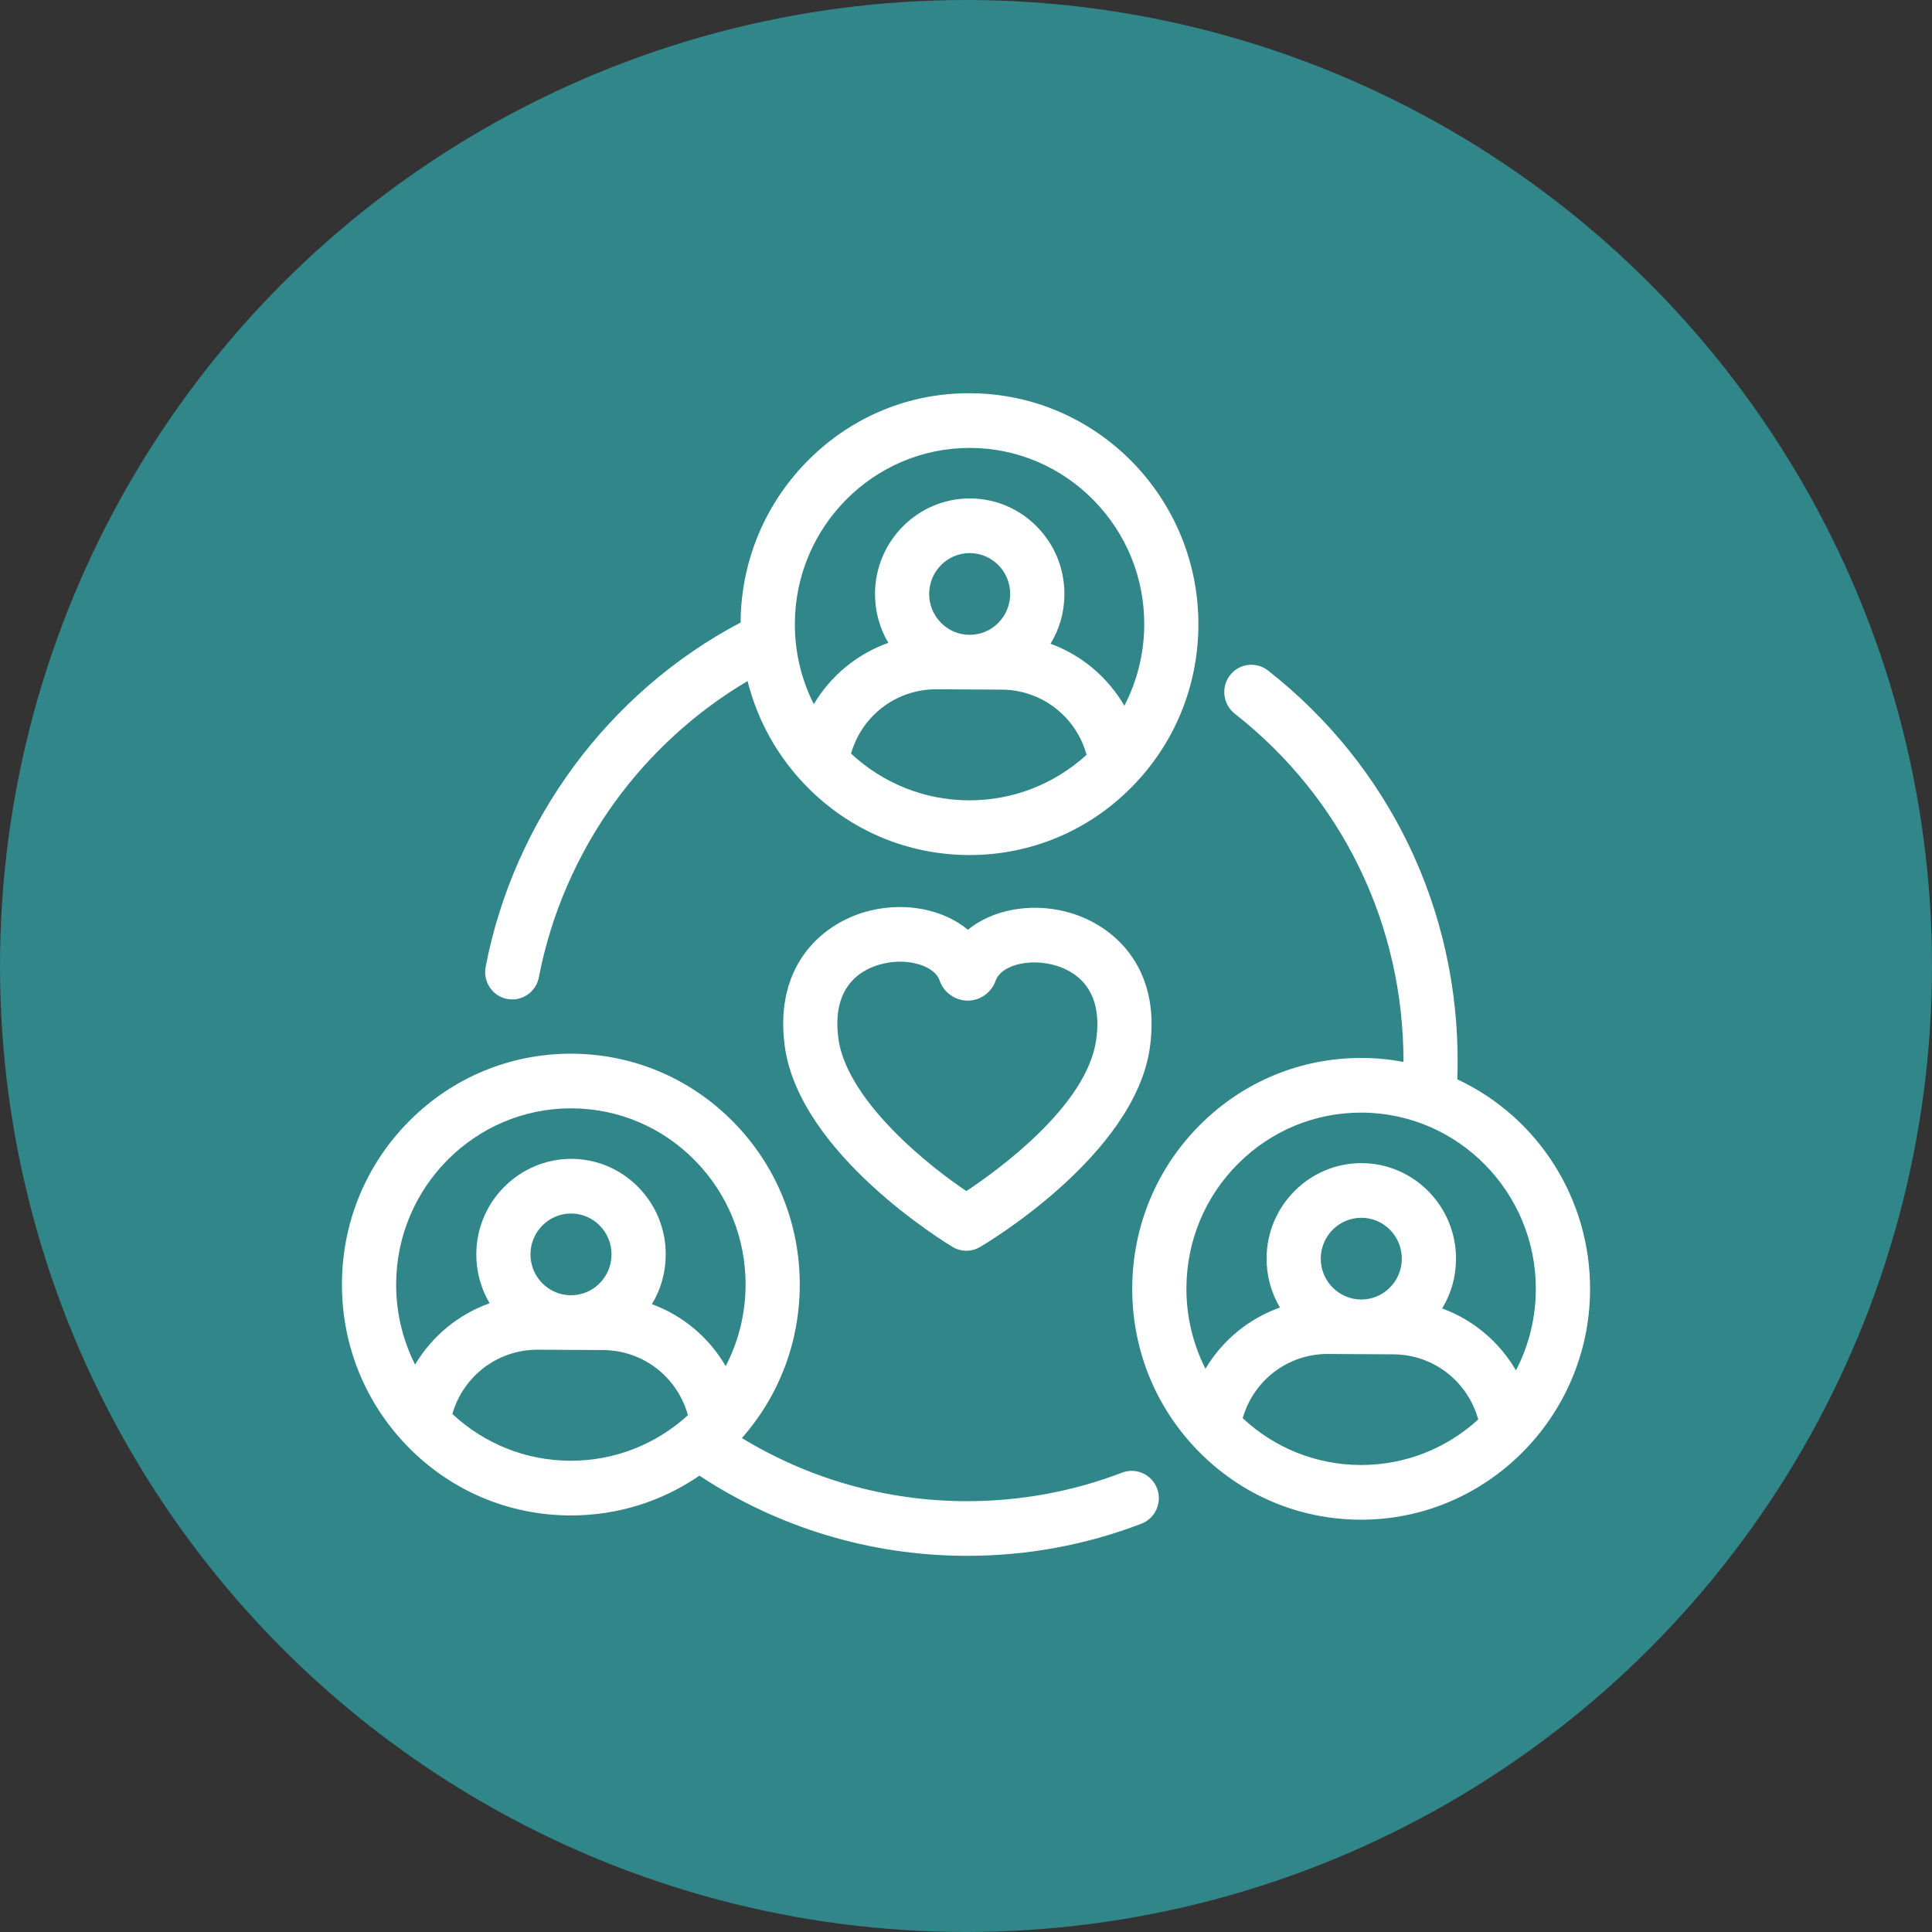
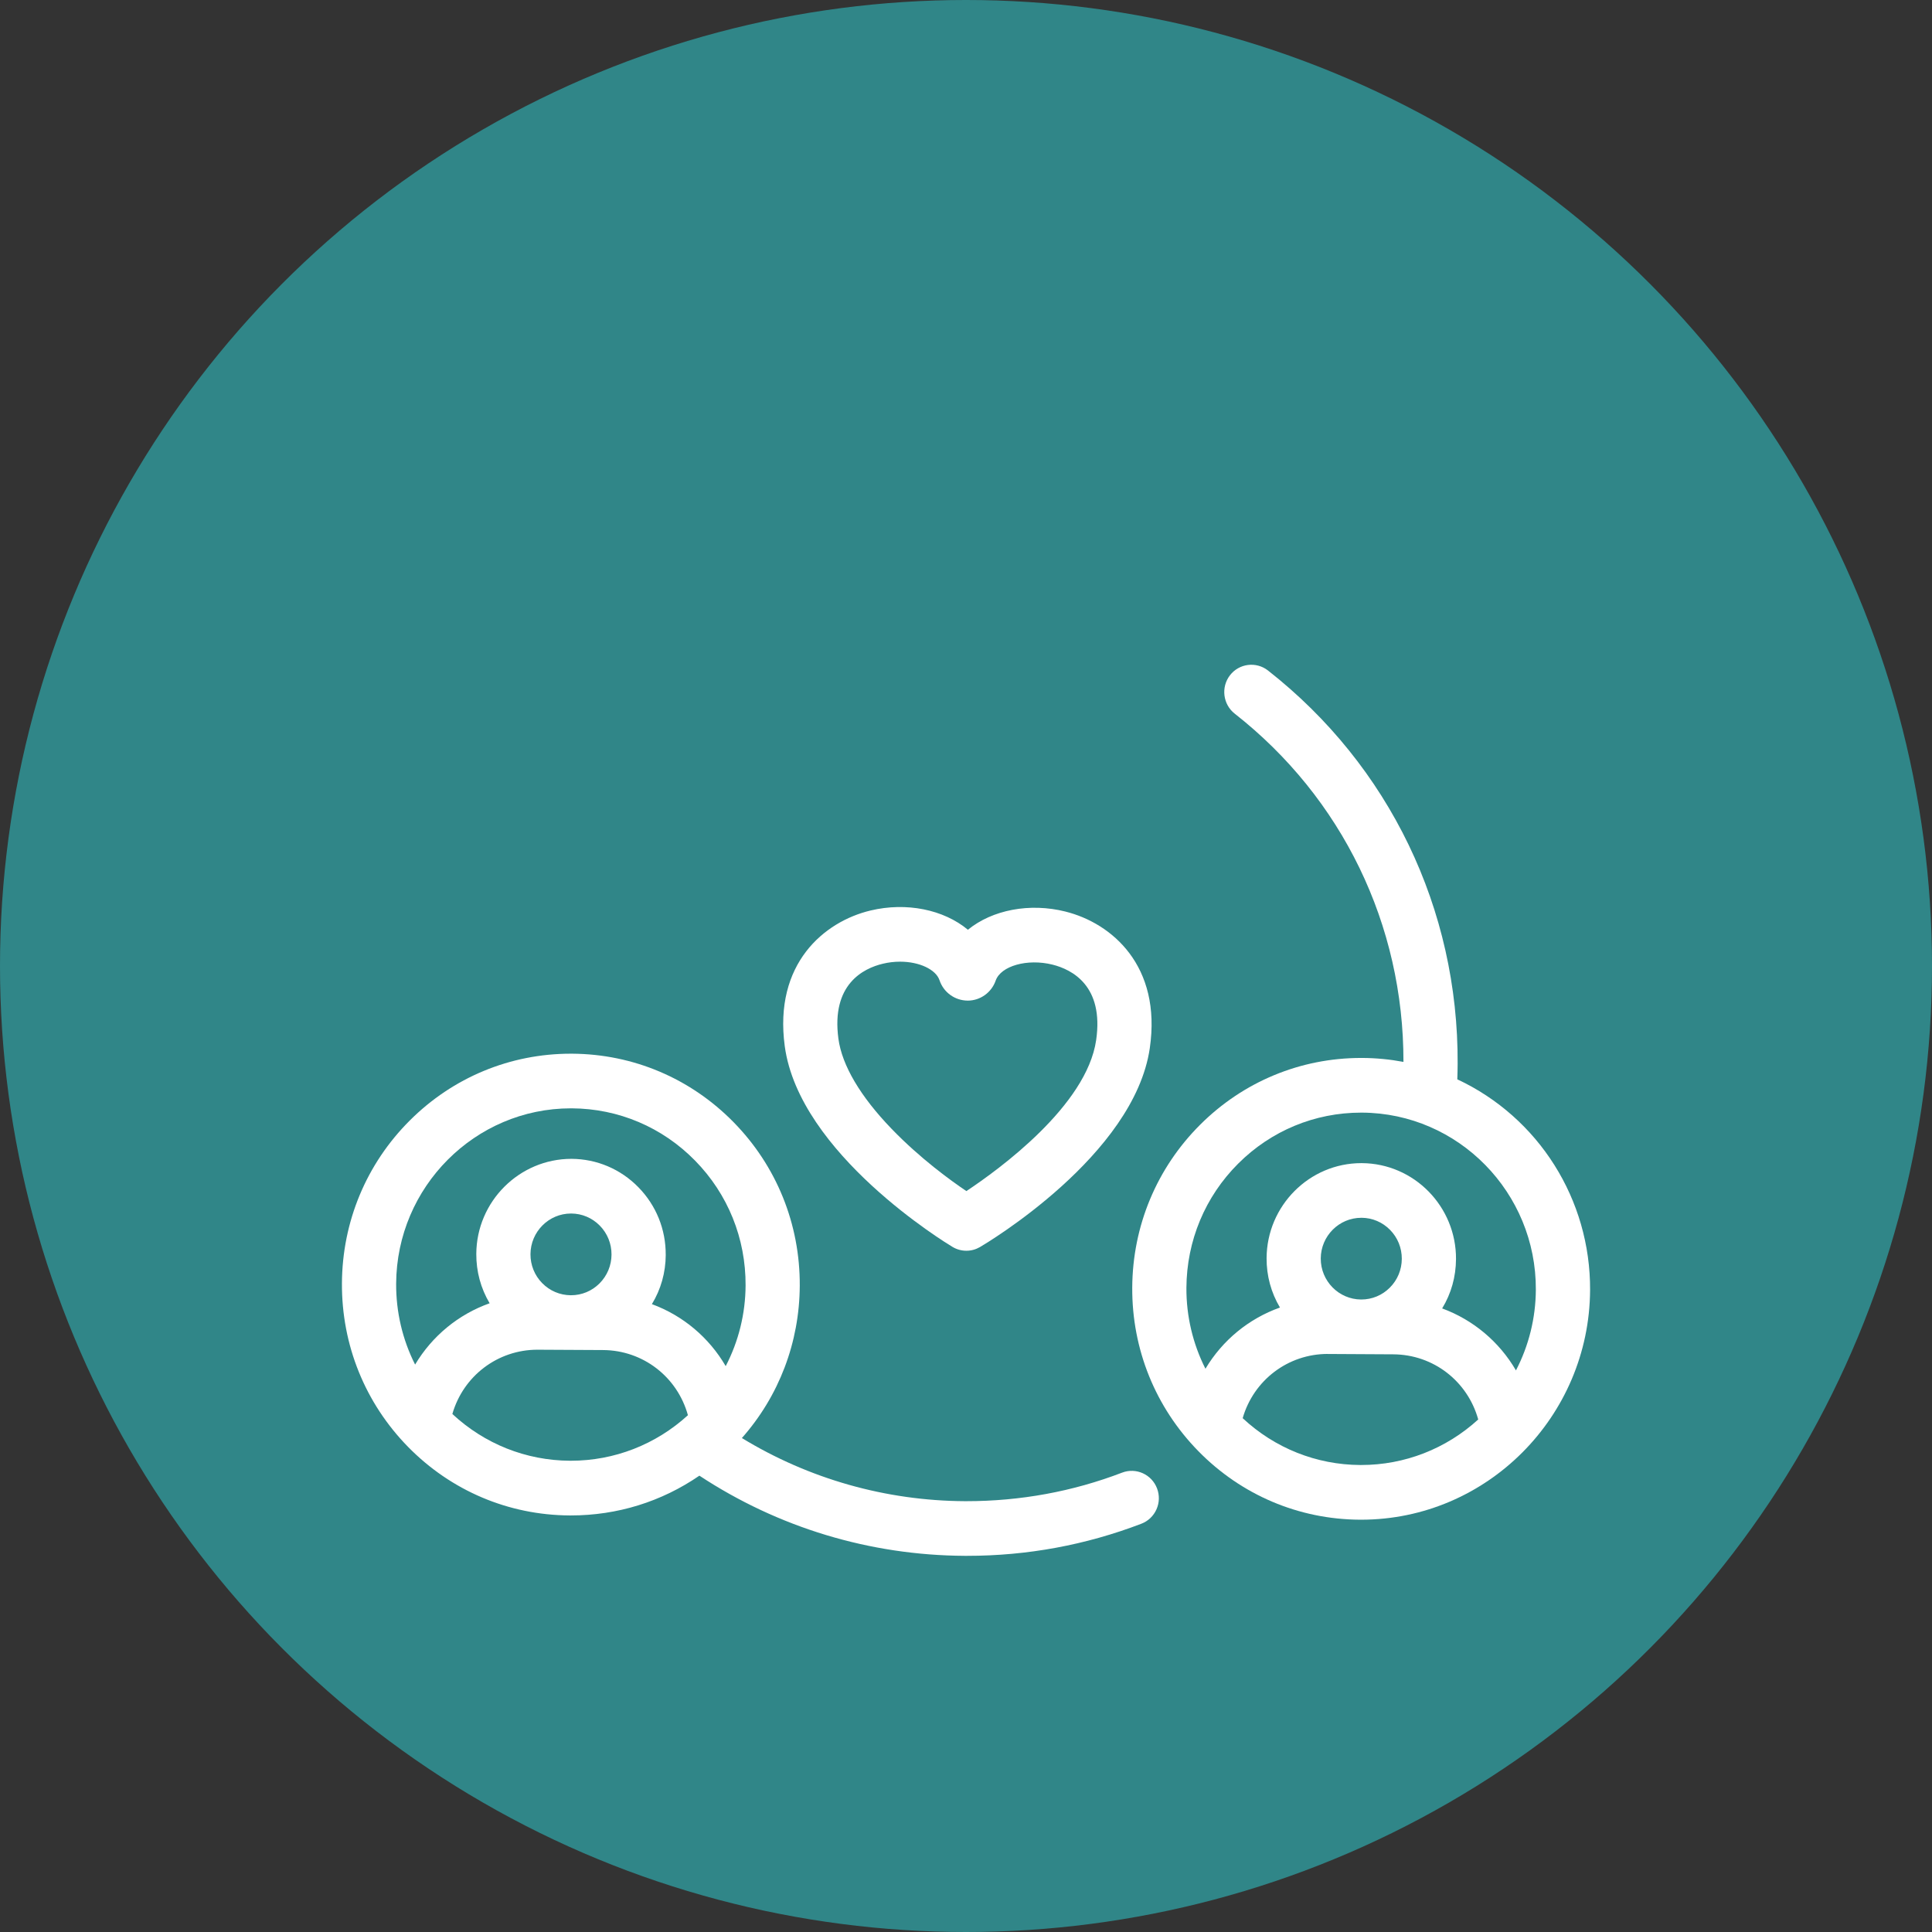
<svg xmlns="http://www.w3.org/2000/svg" fill="none" height="113" viewBox="0 0 113 113" width="113">
  <rect x="0" y="0" width="113" height="113" fill="#333333" stroke="none" />
  <path d="m20 23h73v68h-73z" />
  <circle cx="56.5" cy="56.5" fill="#308688" r="56.5" />
  <g fill="#fff">
    <path d="m85.236 63.128c.011-.311.018-.613.019-.904.048-9.056-3.995-17.442-11.093-23.008-.691-.54-1.689-.414-2.224.281-.536.695-.411 1.702.279 2.244 6.289 4.931 9.882 12.35 9.869 20.368-.79-.149-1.596-.227-2.404-.231h-.072c-3.547 0-6.89 1.386-9.414 3.904-2.542 2.537-3.953 5.921-3.973 9.528-.019 3.607 1.356 7.005 3.871 9.569 2.515 2.564 5.869 3.987 9.449 4.006h.071c7.342 0 13.348-6.025 13.388-13.431.028-5.296-3.009-10.099-7.764-12.325zm-5.616 8.098h.013c.633.003 1.226.256 1.671.709.445.454.688 1.054.685 1.694-.003.637-.252 1.237-.703 1.686-.446.446-1.038.691-1.666.691h-.014c-1.307-.008-2.363-1.085-2.357-2.402.007-1.311 1.069-2.377 2.369-2.377zm-1.962 7.966 3.836.021c2.337.013 4.342 1.567 4.965 3.81-1.884 1.72-4.306 2.663-6.847 2.663h-.057c-2.563-.014-4.993-.985-6.873-2.739.642-2.225 2.652-3.757 4.976-3.757zm7.502-5.546c.016-3.08-2.455-5.6-5.511-5.616h-.029c-3.038 0-5.523 2.493-5.539 5.557-.006 1.031.264 2.018.782 2.889-1.825.648-3.363 1.913-4.358 3.58-.739-1.459-1.122-3.078-1.114-4.729.015-2.752 1.091-5.336 3.032-7.272 1.925-1.921 4.476-2.979 7.185-2.979h.056c5.635.031 10.194 4.679 10.165 10.361-.009 1.65-.409 3.265-1.163 4.716-.977-1.677-2.5-2.957-4.317-3.625.527-.864.804-1.848.81-2.881z" />
    <path d="m65.631 86.132c-2.889 1.108-5.954 1.67-9.109 1.67-.03 0-.06 0-.088 0-4.621-.024-9.118-1.3-13.042-3.693 2.171-2.455 3.368-5.594 3.385-8.905.019-3.607-1.356-7.005-3.871-9.569-2.516-2.564-5.87-3.986-9.45-4.006h-.07c-3.548 0-6.893 1.386-9.415 3.904-2.542 2.536-3.952 5.919-3.972 9.526-.019 3.606 1.355 7.005 3.871 9.57 2.516 2.564 5.87 3.987 9.45 4.007h.07c2.71 0 5.301-.803 7.517-2.327 4.613 3.039 9.97 4.66 15.512 4.689h.158c3.504 0 6.928-.632 10.18-1.878.396-.152.709-.45.883-.839.173-.39.186-.824.035-1.223-.31-.824-1.228-1.239-2.044-.926zm-32.233-15.155h.011c.633.003 1.228.256 1.673.709.445.454.688 1.055.685 1.693-.004.639-.254 1.237-.703 1.687-.446.446-1.038.691-1.666.691h-.013c-.633-.004-1.228-.256-1.673-.709s-.688-1.055-.685-1.693c.007-1.311 1.07-2.378 2.369-2.378zm-1.962 7.966 3.835.02c2.338.013 4.343 1.567 4.965 3.811-1.884 1.719-4.304 2.663-6.847 2.663h-.056c-2.565-.014-4.996-.984-6.875-2.735.641-2.226 2.652-3.759 4.978-3.759zm7.501-5.547c.008-1.493-.561-2.898-1.602-3.959-1.04-1.061-2.429-1.65-3.911-1.658-3.053 0-5.549 2.493-5.566 5.556-.006 1.034.263 2.021.78 2.891-1.826.649-3.364 1.916-4.359 3.586-.737-1.456-1.119-3.077-1.109-4.736.03-5.652 4.613-10.251 10.219-10.251h.055c2.729.015 5.29 1.1 7.21 3.058 1.921 1.957 2.969 4.551 2.954 7.304-.009 1.65-.408 3.265-1.163 4.716-.978-1.678-2.5-2.957-4.317-3.626.527-.863.804-1.848.81-2.881z" />
-     <path d="m29.661 58.425c.098.02.2.03.303.03.757 0 1.411-.545 1.554-1.295.7-3.656 2.234-7.197 4.434-10.237 2.073-2.865 4.752-5.306 7.772-7.088.582 2.322 1.77 4.443 3.462 6.168 2.516 2.564 5.87 3.987 9.45 4.007h.07c3.548 0 6.893-1.386 9.415-3.904 2.542-2.536 3.953-5.921 3.972-9.527.039-7.449-5.935-13.538-13.316-13.579-.04 0-.08 0-.119 0-3.513 0-6.827 1.373-9.343 3.876-2.555 2.54-3.974 5.925-3.999 9.534-7.704 4.058-13.268 11.567-14.911 20.143-.08.42.006.846.243 1.2.236.353.595.593 1.011.673zm27.044-32.227h.055c2.725.015 5.284 1.103 7.207 3.062 1.922 1.959 2.973 4.552 2.958 7.3-.008 1.65-.408 3.265-1.163 4.716-.978-1.677-2.501-2.957-4.317-3.625.527-.863.805-1.848.811-2.881.008-1.492-.561-2.898-1.601-3.959-1.041-1.061-2.429-1.65-3.911-1.658h-.026c-3.038 0-5.523 2.494-5.54 5.557-.006 1.034.263 2.021.78 2.89-1.826.649-3.365 1.916-4.359 3.586-.737-1.456-1.119-3.077-1.109-4.736.03-5.652 4.614-10.251 10.218-10.251zm.01 6.151h.011c.633.004 1.228.256 1.673.709.445.454.688 1.055.685 1.693-.004.639-.254 1.238-.703 1.687-.453.452-1.032.691-1.676.691h-.004c-.632-.003-1.225-.255-1.67-.709-.445-.454-.688-1.055-.686-1.693.007-1.311 1.07-2.378 2.37-2.378zm-1.962 7.966 3.835.021c2.337.013 4.343 1.567 4.965 3.811-1.884 1.719-4.306 2.663-6.847 2.663h-.056c-2.565-.014-4.996-.984-6.875-2.735.641-2.226 2.652-3.759 4.978-3.759z" />
    <path d="m62.317 53.316c-2.088-.523-4.275-.104-5.706 1.064-1.42-1.184-3.602-1.626-5.694-1.126-2.72.648-5.667 3.115-5.018 7.934.849 6.298 9.445 11.522 9.809 11.74.246.148.525.226.812.226s.554-.075.797-.216c.368-.215 9.02-5.353 9.933-11.634.7-4.812-2.22-7.31-4.932-7.987zm-5.719 5.209c.735 0 1.394-.471 1.638-1.172.302-.861 1.854-1.298 3.319-.934 1.154.288 3.02 1.246 2.557 4.42-.557 3.827-5.659 7.546-7.59 8.826-.901-.606-2.704-1.909-4.377-3.645-1.823-1.889-2.897-3.709-3.107-5.263-.429-3.179 1.448-4.117 2.605-4.392.329-.079.668-.118 1.006-.118 1.121 0 2.089.456 2.301 1.083.237.71.895 1.189 1.645 1.194z" />
  </g>
</svg>